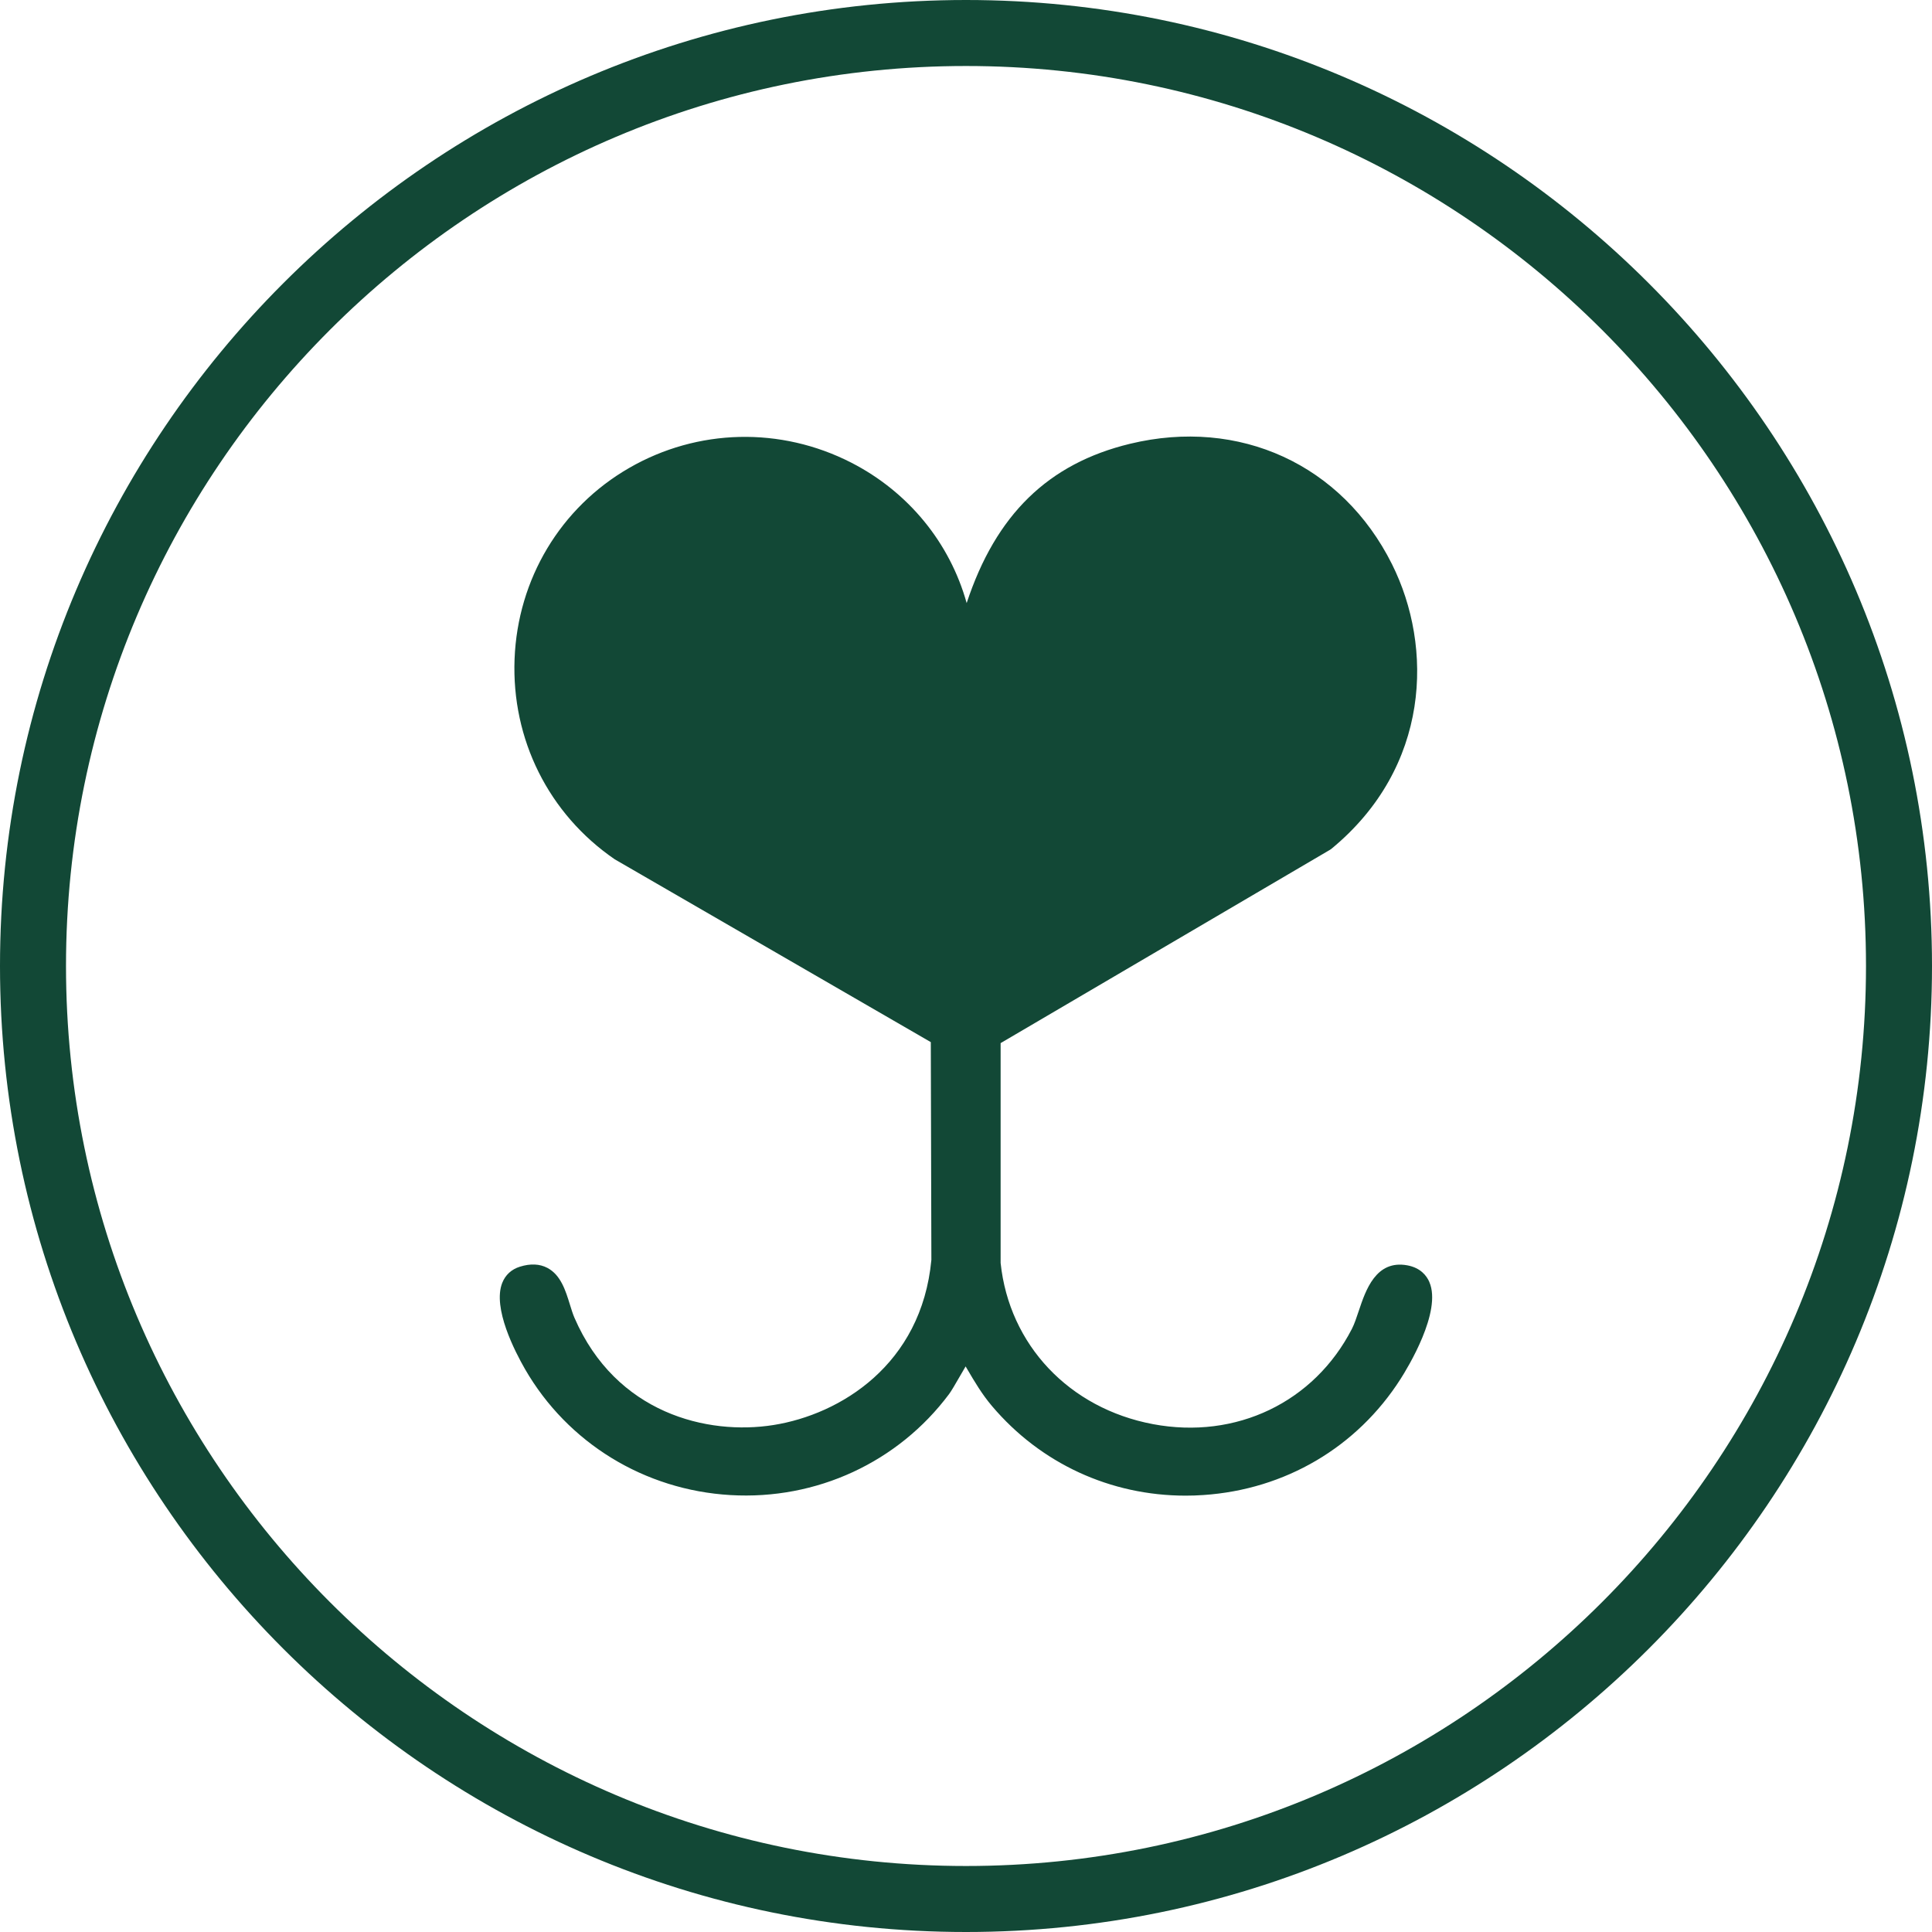
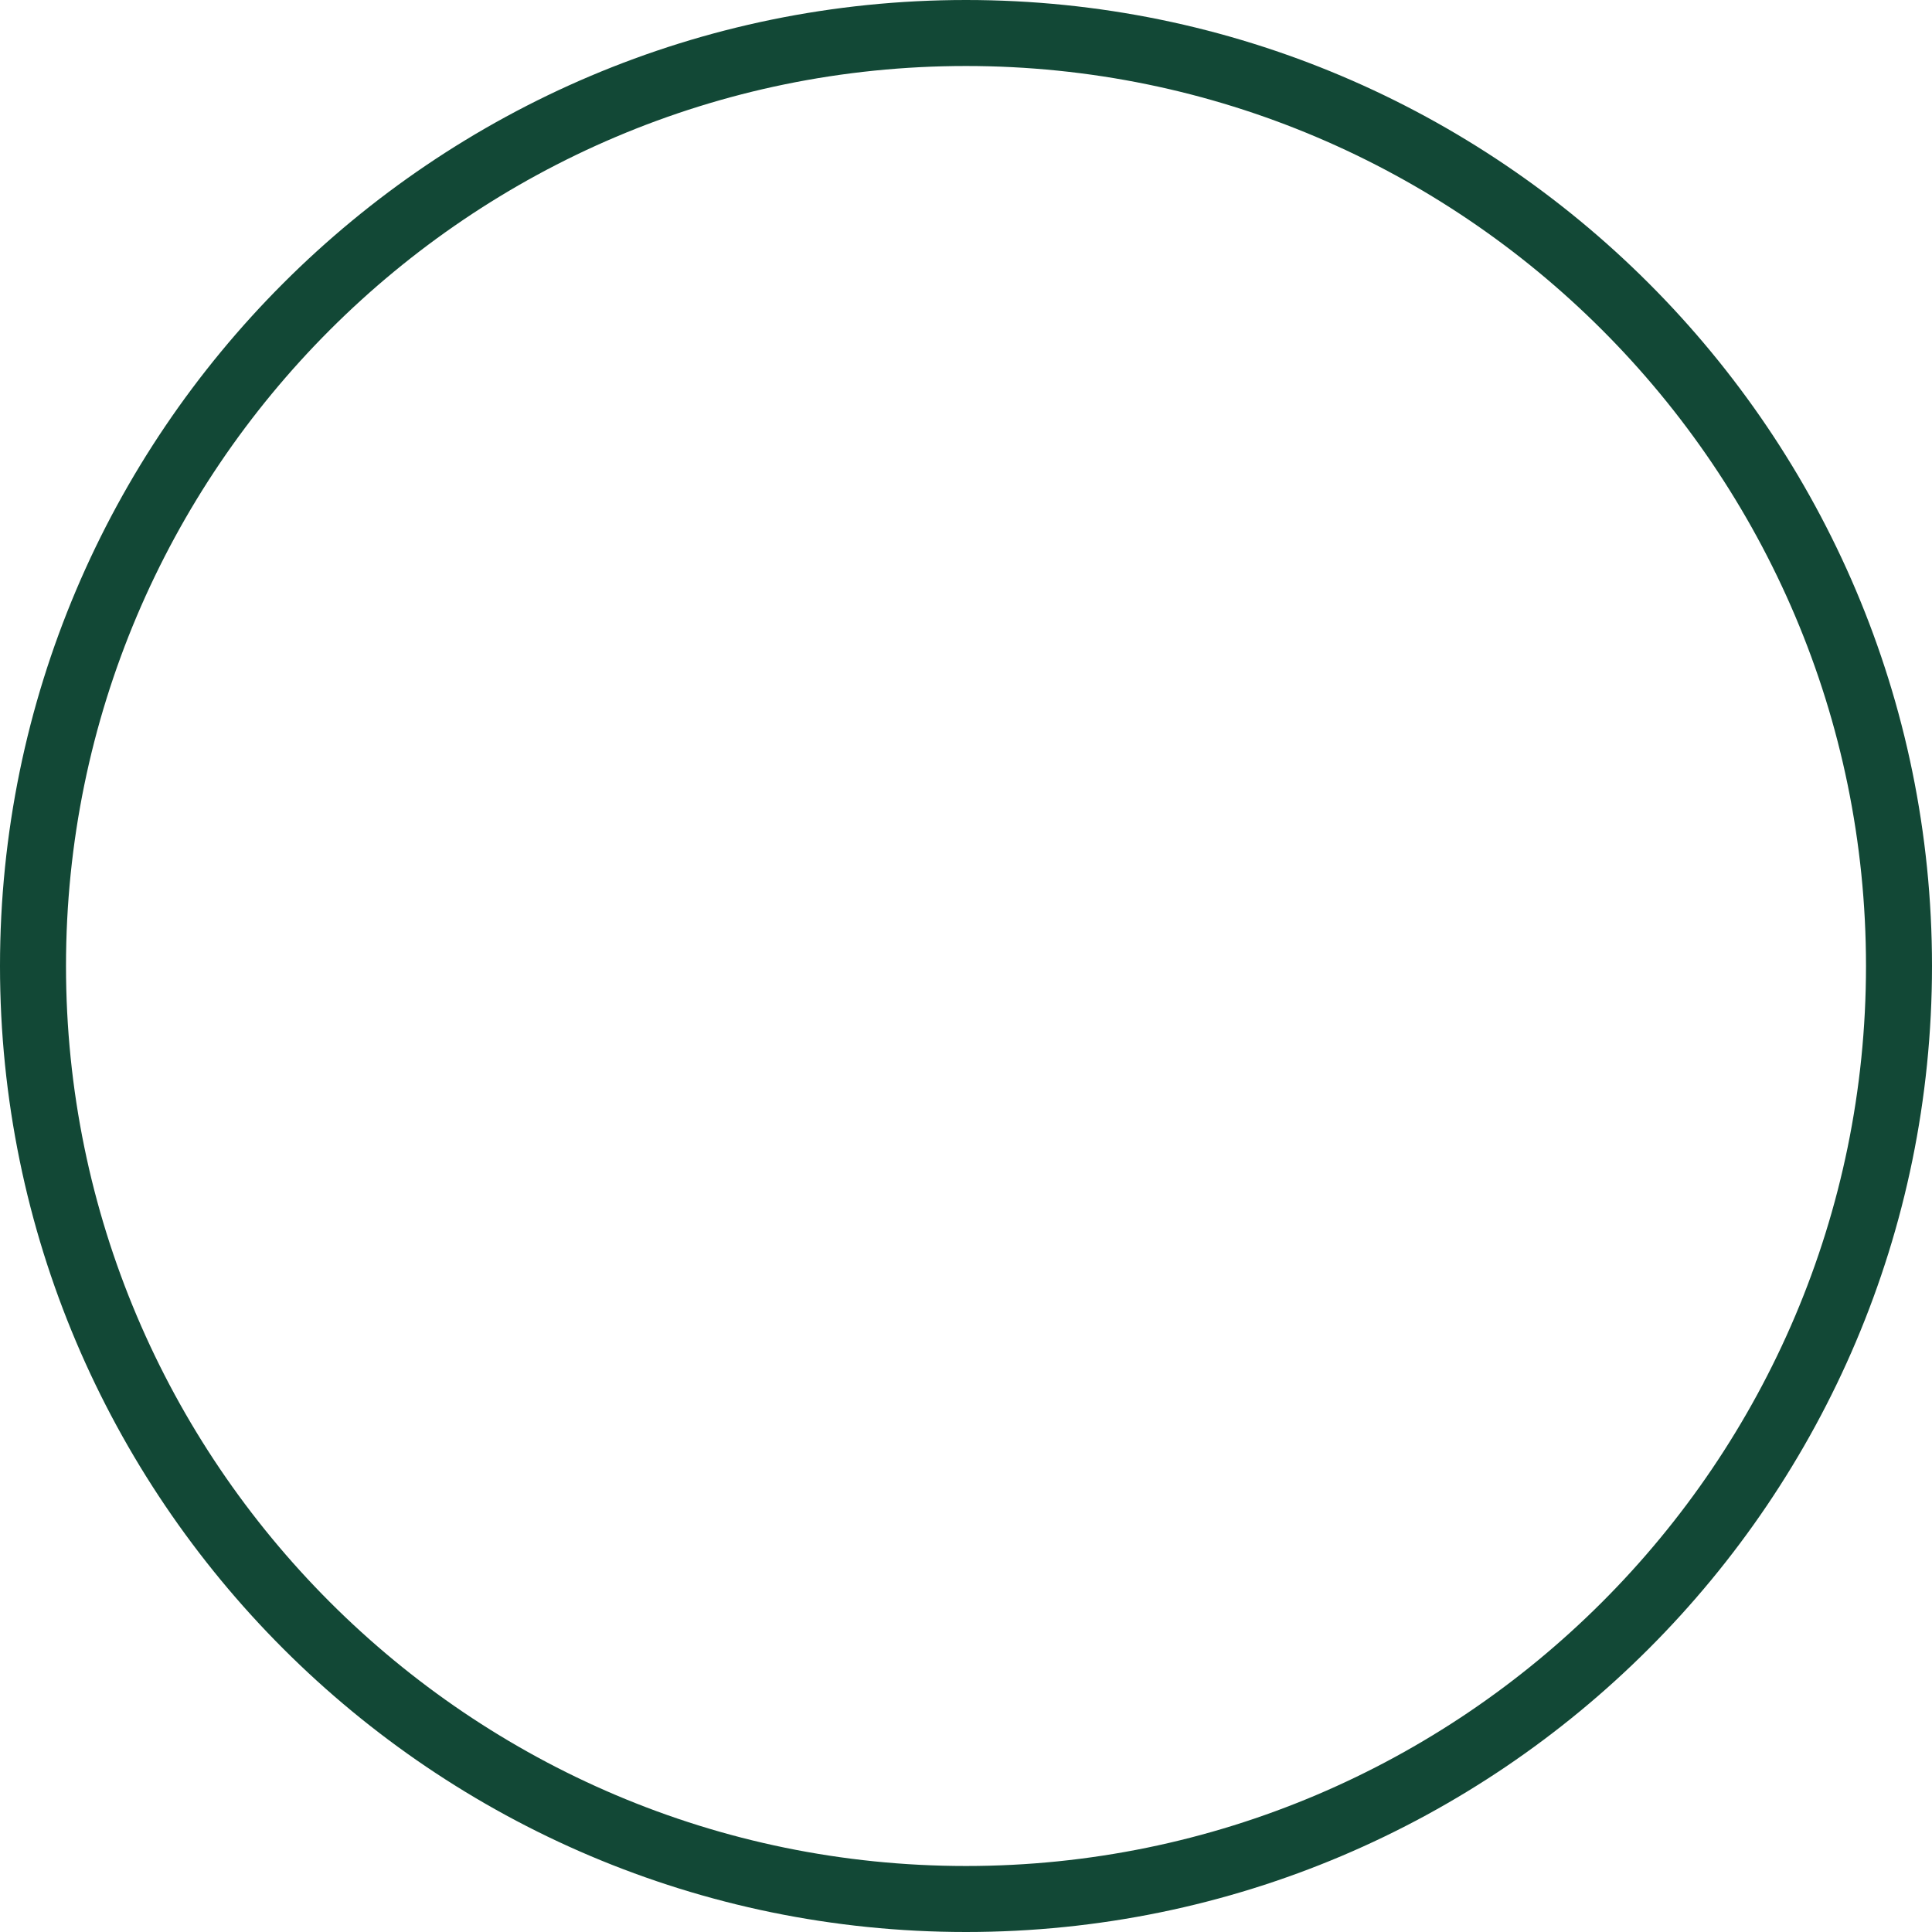
<svg xmlns="http://www.w3.org/2000/svg" id="Layer_2" data-name="Layer 2" viewBox="0 0 405.12 405.12">
  <defs>
    <style>
      .cls-1 {
        fill: #124836;
      }
    </style>
  </defs>
  <g id="Layer_1-2" data-name="Layer 1">
    <g>
      <path class="cls-1" d="M202.56,405.12C90.87,405.12,0,314.25,0,202.56S90.87,0,202.56,0s202.56,90.87,202.56,202.56-90.87,202.56-202.56,202.56ZM202.56,13.84C98.5,13.84,13.84,98.5,13.84,202.56s84.66,188.72,188.72,188.72,188.72-84.66,188.72-188.72S306.62,13.84,202.56,13.84Z" />
-       <path class="cls-1" d="M299.72,268.82c-.57-1.31-1.83-2.97-4.61-3.49-6.61-1.22-8.75,5.25-10.18,9.52-.48,1.42-.92,2.77-1.44,3.78-7.92,15.42-24.3,23.27-41.71,20-17.62-3.31-30.16-16.66-31.96-33.8v-46.1s69.09-40.55,69.09-40.55l.27-.19c20.81-17.14,21.38-42.32,12.71-59.68-10.43-20.89-32-30.8-54.95-25.25-17.11,4.14-28.11,14.81-34.24,33.4-3.51-12.6-12.17-23.28-24.18-29.44-14.81-7.59-32.24-7.18-46.6,1.11-14.39,8.3-23.37,23.28-24.02,40.07-.65,16.83,7.15,32.49,21.01,41.99l66.27,38.33.12,45.66c-2.07,22.01-19.12,32.41-33.1,34.63-13.82,2.2-33.05-2.39-41.76-22.53-.33-.77-.62-1.71-.93-2.71-.9-2.92-1.91-6.22-4.73-7.71-1.62-.85-3.56-.94-5.76-.25-1.77.55-3.05,1.73-3.71,3.41-2.06,5.26,2.67,14.39,4.79,18.08,8.94,15.48,25.04,25.35,43.07,26.4,18.03,1.06,35.16-6.87,45.85-21.19.46-.62,1.21-1.9,2.38-3.93.32-.56.71-1.23,1.08-1.86.13.22.25.43.38.64,1.49,2.54,3.04,5.18,5.14,7.66,10.22,12.07,24.86,18.8,40.62,18.8,1.24,0,2.48-.04,3.73-.13,17.12-1.15,32.18-10.01,41.33-24.33,1.48-2.31,8.72-14.15,6.04-20.33Z" />
    </g>
  </g>
</svg>